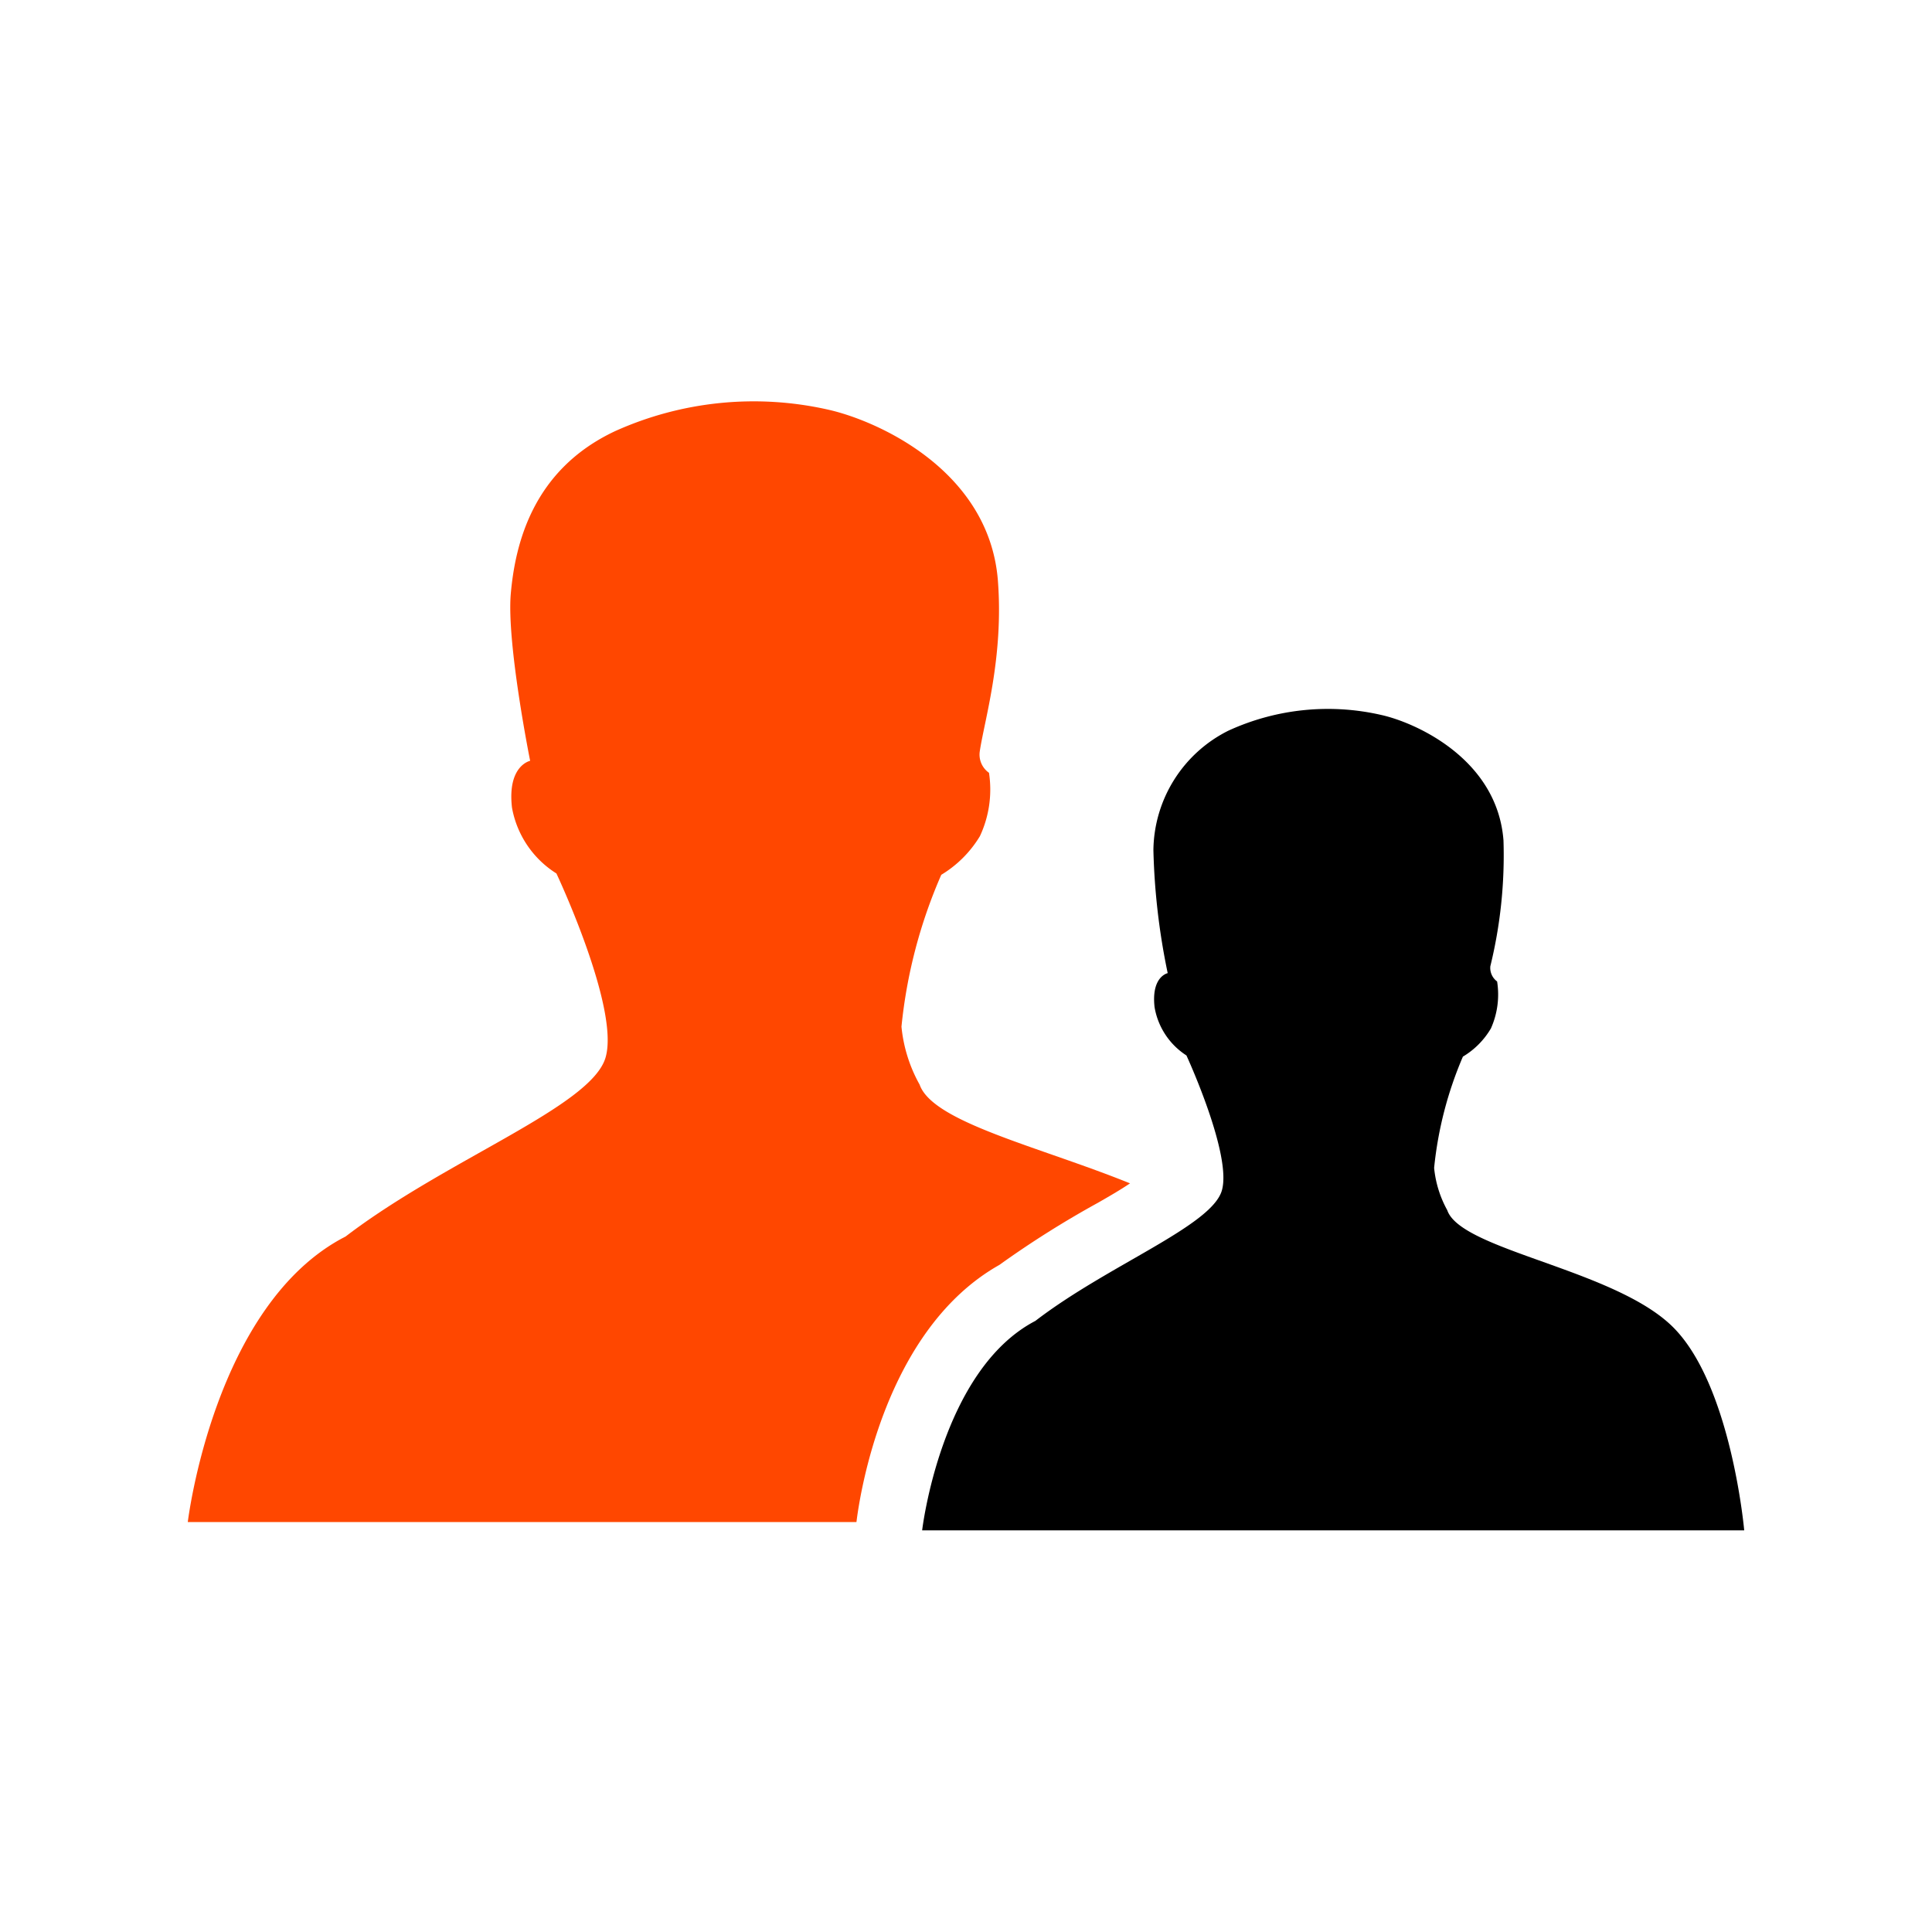
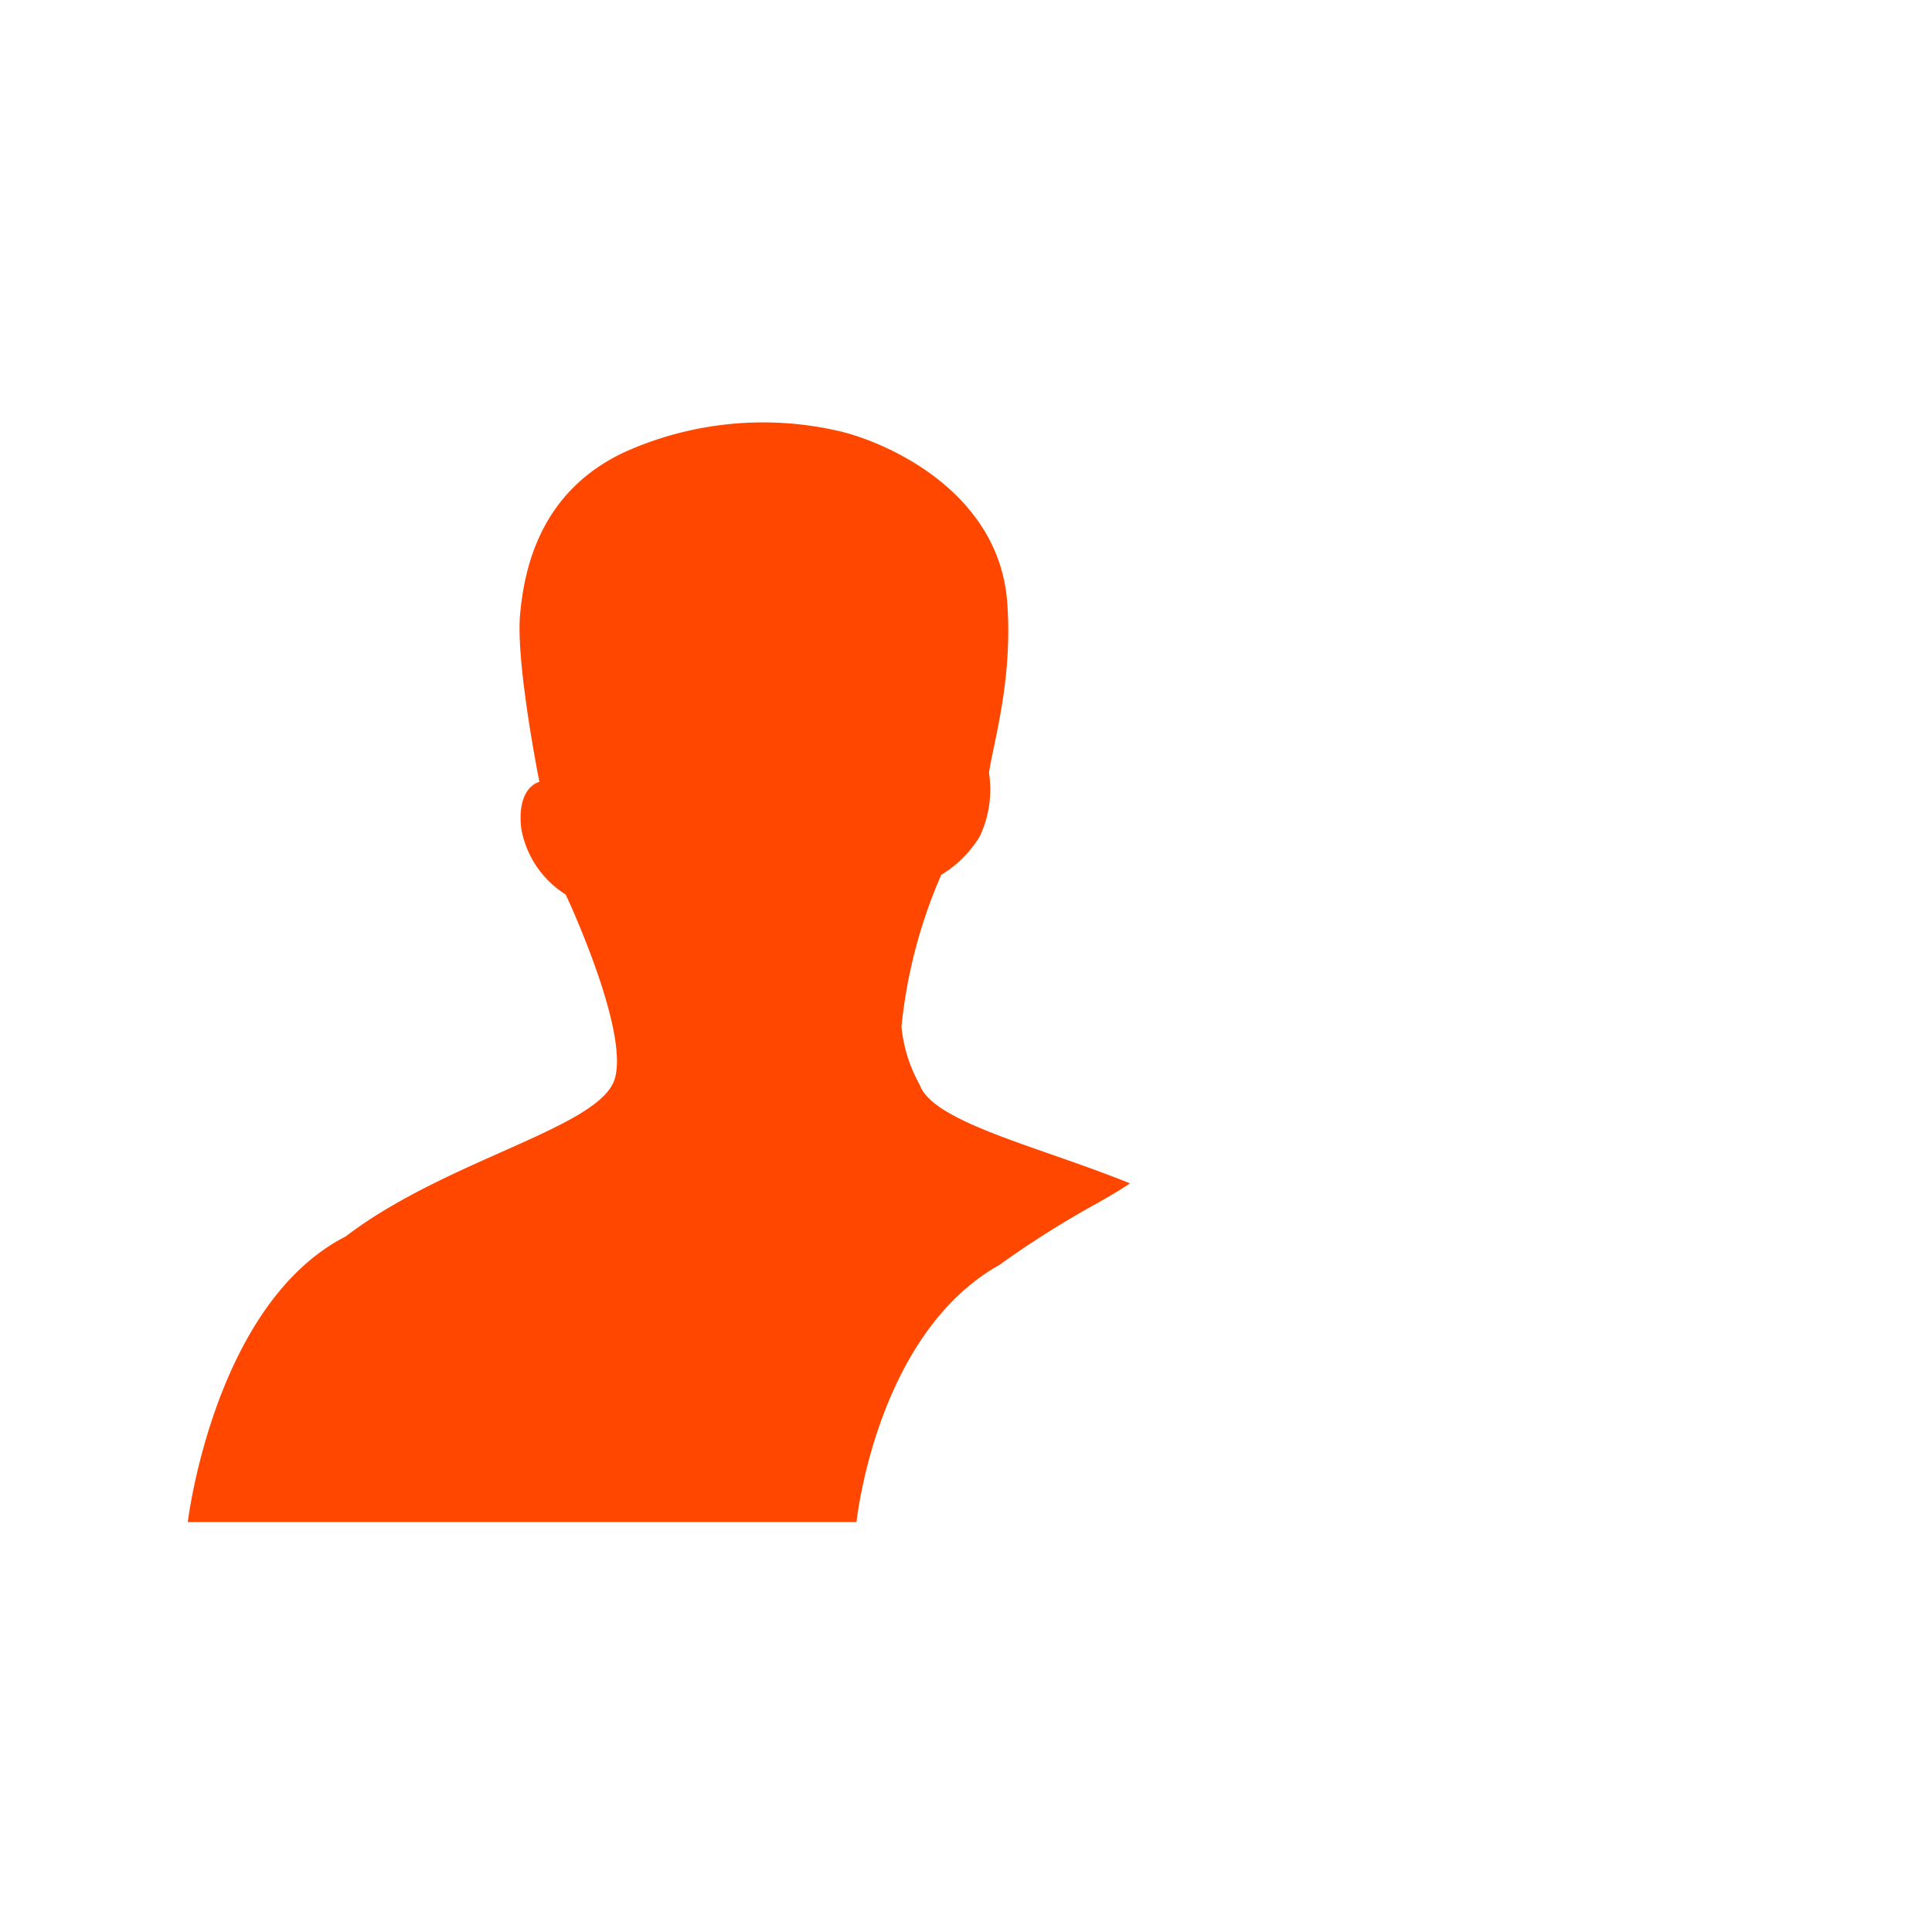
<svg xmlns="http://www.w3.org/2000/svg" viewBox="0 0 100 100">
  <defs>
    <style>.cls-1{fill:none;}.cls-2{fill:#ff4700;}</style>
  </defs>
  <title>アセット 10</title>
  <g id="レイヤー_2" data-name="レイヤー 2">
    <g id="レイヤー_1-2" data-name="レイヤー 1">
      <rect class="cls-1" width="100" height="100" />
-       <path d="M86.72,68.82c-2.91-3.1-11.09-4.07-11.81-6.18a5.66,5.66,0,0,1-.68-2.19,19.5,19.5,0,0,1,1.49-5.76,4.13,4.13,0,0,0,1.45-1.46,4.3,4.3,0,0,0,.32-2.43.87.87,0,0,1-.35-.79,24.12,24.12,0,0,0,.68-6.51c-.32-4.21-4.53-6.09-6.31-6.49a12.35,12.35,0,0,0-7.93.81A7,7,0,0,0,59.7,44a35.09,35.09,0,0,0,.74,6.37s-.86.17-.68,1.76a3.71,3.71,0,0,0,1.65,2.5s2.38,5.16,1.83,7-5.89,3.85-9.65,6.74c-4.89,2.55-5.86,10.84-5.86,10.84H90.28S89.63,71.9,86.72,68.82Z" />
-       <path class="cls-2" d="M51.73,65.47a50.48,50.48,0,0,1,5.11-3.22c.52-.3,1.1-.63,1.65-1-4.72-1.91-10.21-3.16-10.89-5.11a7.64,7.64,0,0,1-.94-3,26.06,26.06,0,0,1,2.06-7.86,5.88,5.88,0,0,0,2-2A5.7,5.7,0,0,0,51.19,40a1.15,1.15,0,0,1-.48-1.09c.23-1.59,1.25-4.86.94-8.87-.46-5.74-6.31-8.29-8.8-8.84a17.47,17.47,0,0,0-11,1.11c-4.28,2-5.18,5.85-5.41,8.4s1,8.67,1,8.67-1.19.24-.94,2.42a5.08,5.08,0,0,0,2.3,3.41s3.3,7,2.54,9.54S23.12,60,17.89,64c-6.82,3.49-8.17,14.78-8.17,14.78H44.33C44.49,77.46,45.76,68.83,51.73,65.47Z" />
+       <path class="cls-2" d="M51.73,65.47a50.48,50.48,0,0,1,5.11-3.22c.52-.3,1.1-.63,1.65-1-4.72-1.91-10.21-3.16-10.89-5.11a7.64,7.64,0,0,1-.94-3,26.06,26.06,0,0,1,2.06-7.86,5.88,5.88,0,0,0,2-2A5.7,5.7,0,0,0,51.19,40c.23-1.59,1.25-4.86.94-8.87-.46-5.74-6.31-8.29-8.8-8.84a17.47,17.47,0,0,0-11,1.11c-4.28,2-5.18,5.85-5.41,8.4s1,8.67,1,8.67-1.19.24-.94,2.42a5.08,5.08,0,0,0,2.3,3.41s3.3,7,2.54,9.54S23.12,60,17.89,64c-6.82,3.49-8.17,14.78-8.17,14.78H44.33C44.49,77.46,45.76,68.83,51.73,65.47Z" />
    </g>
  </g>
</svg>